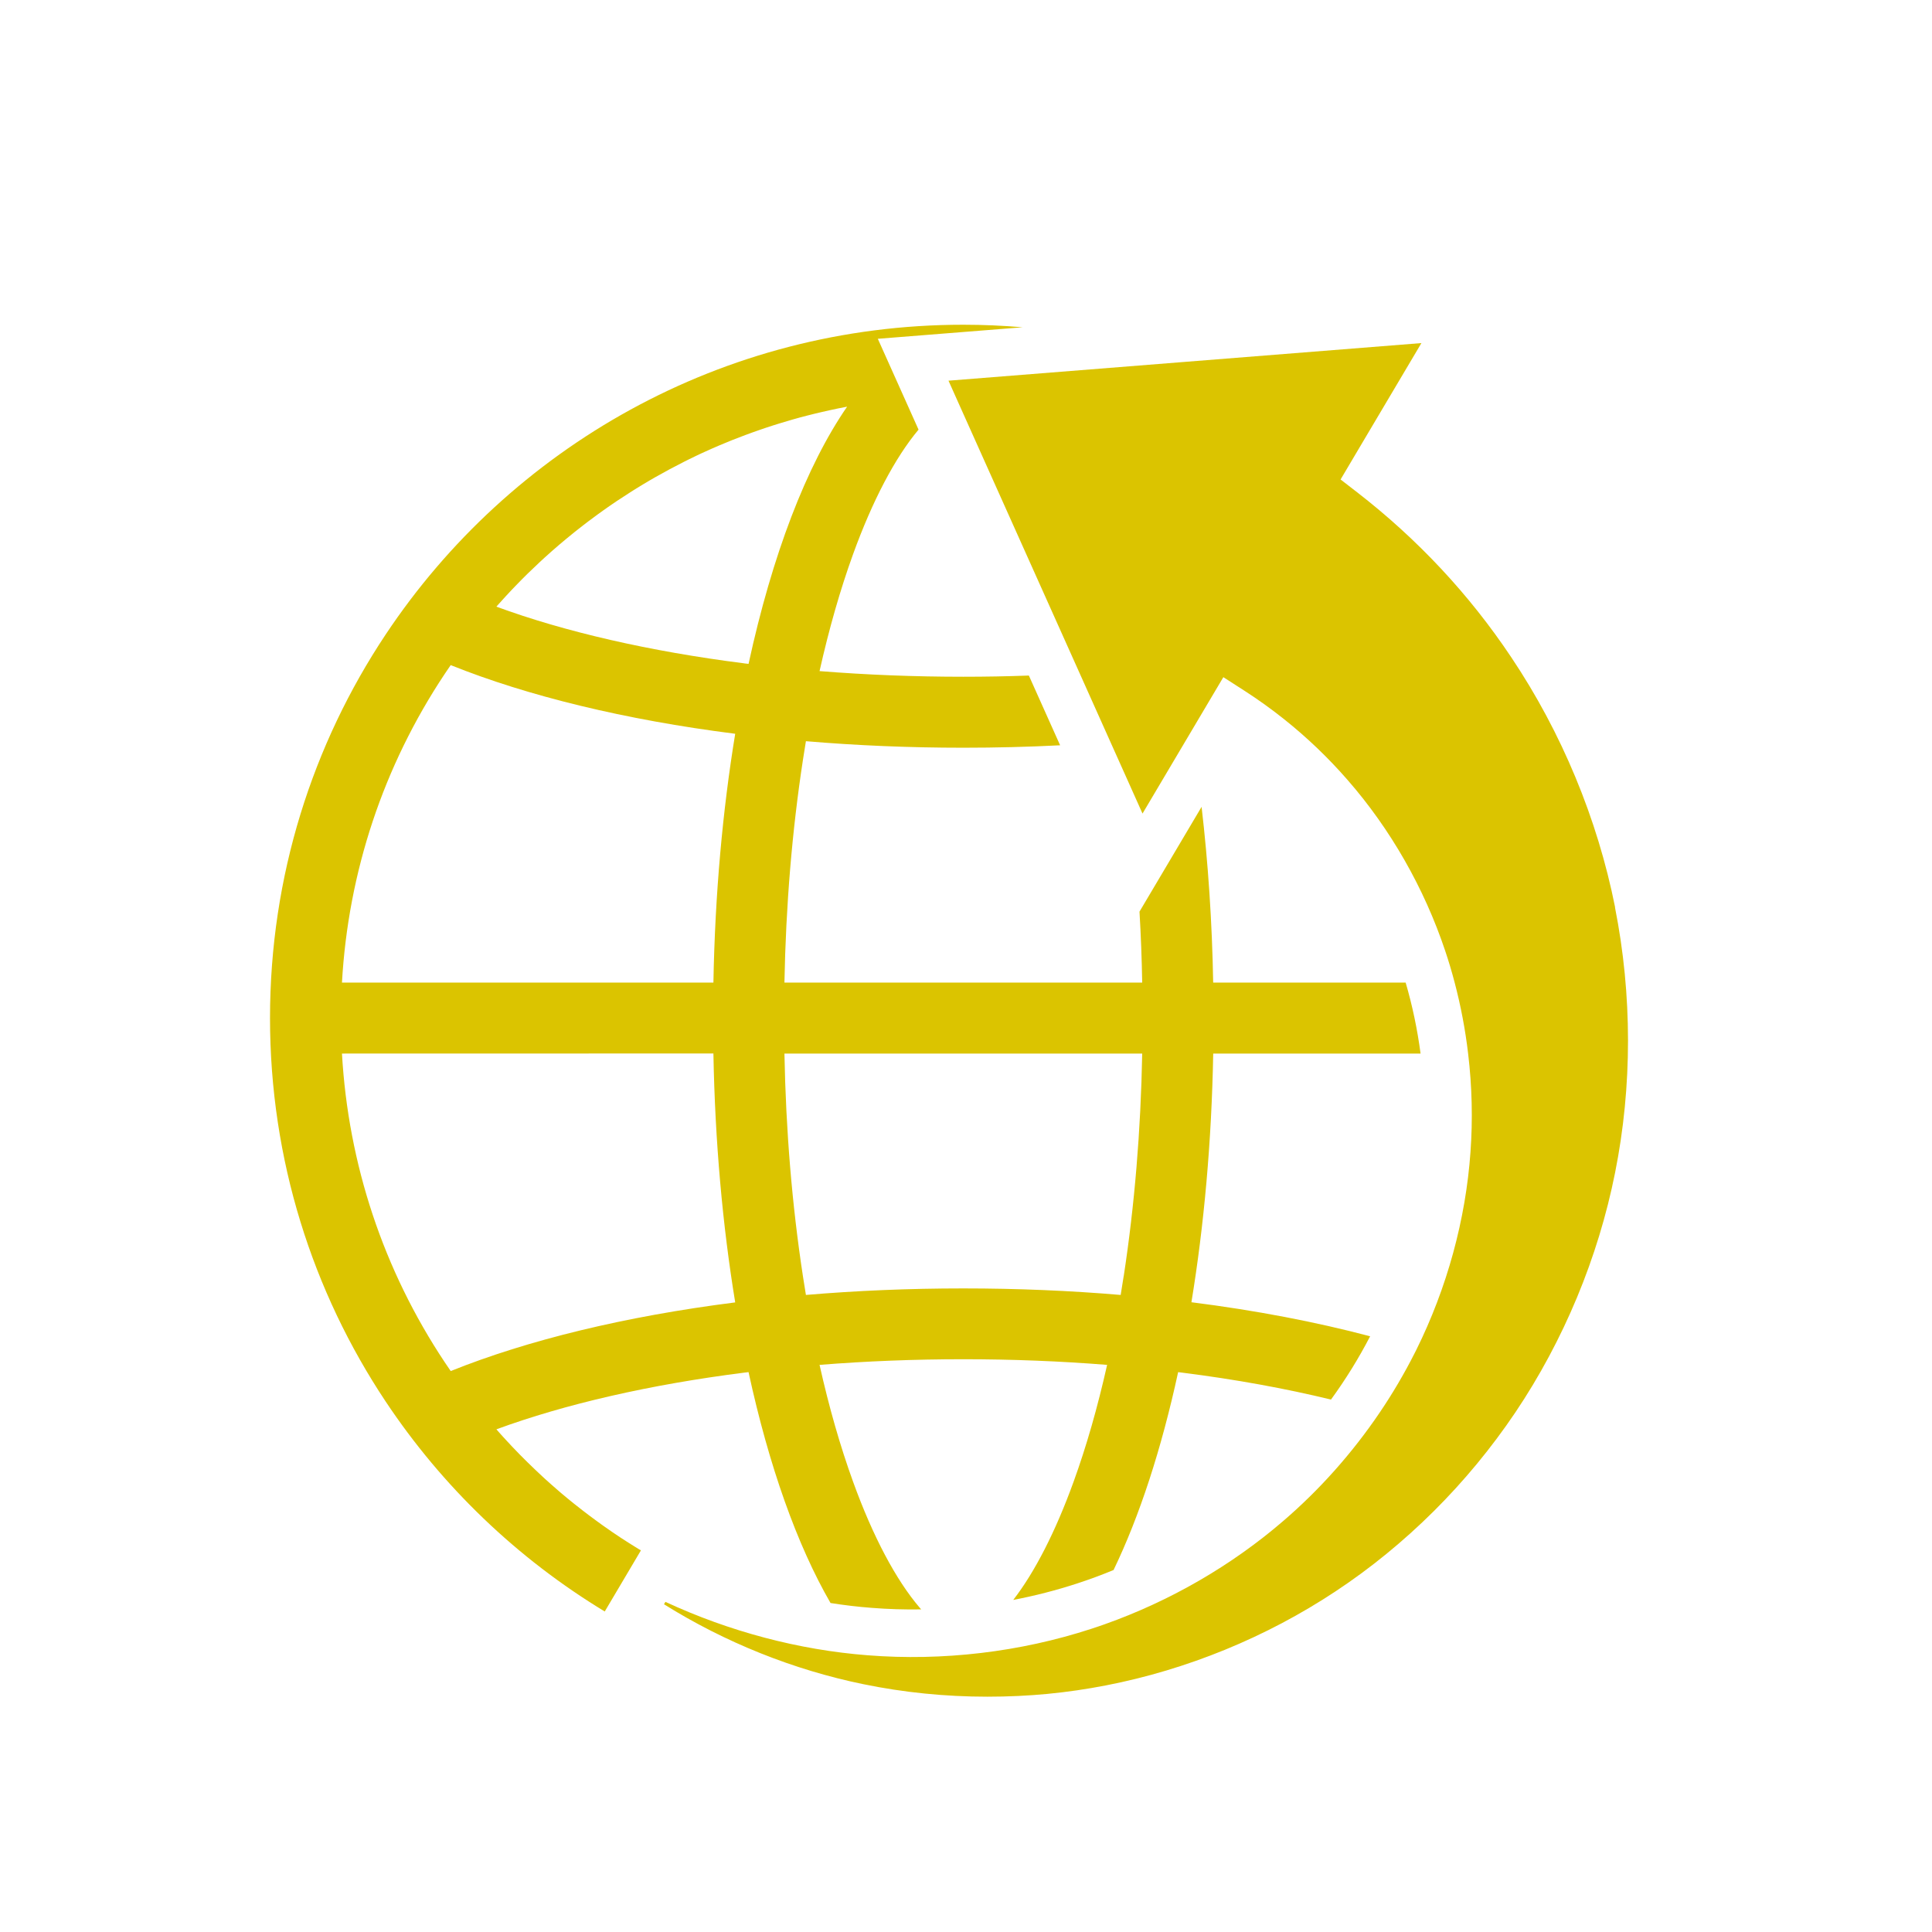
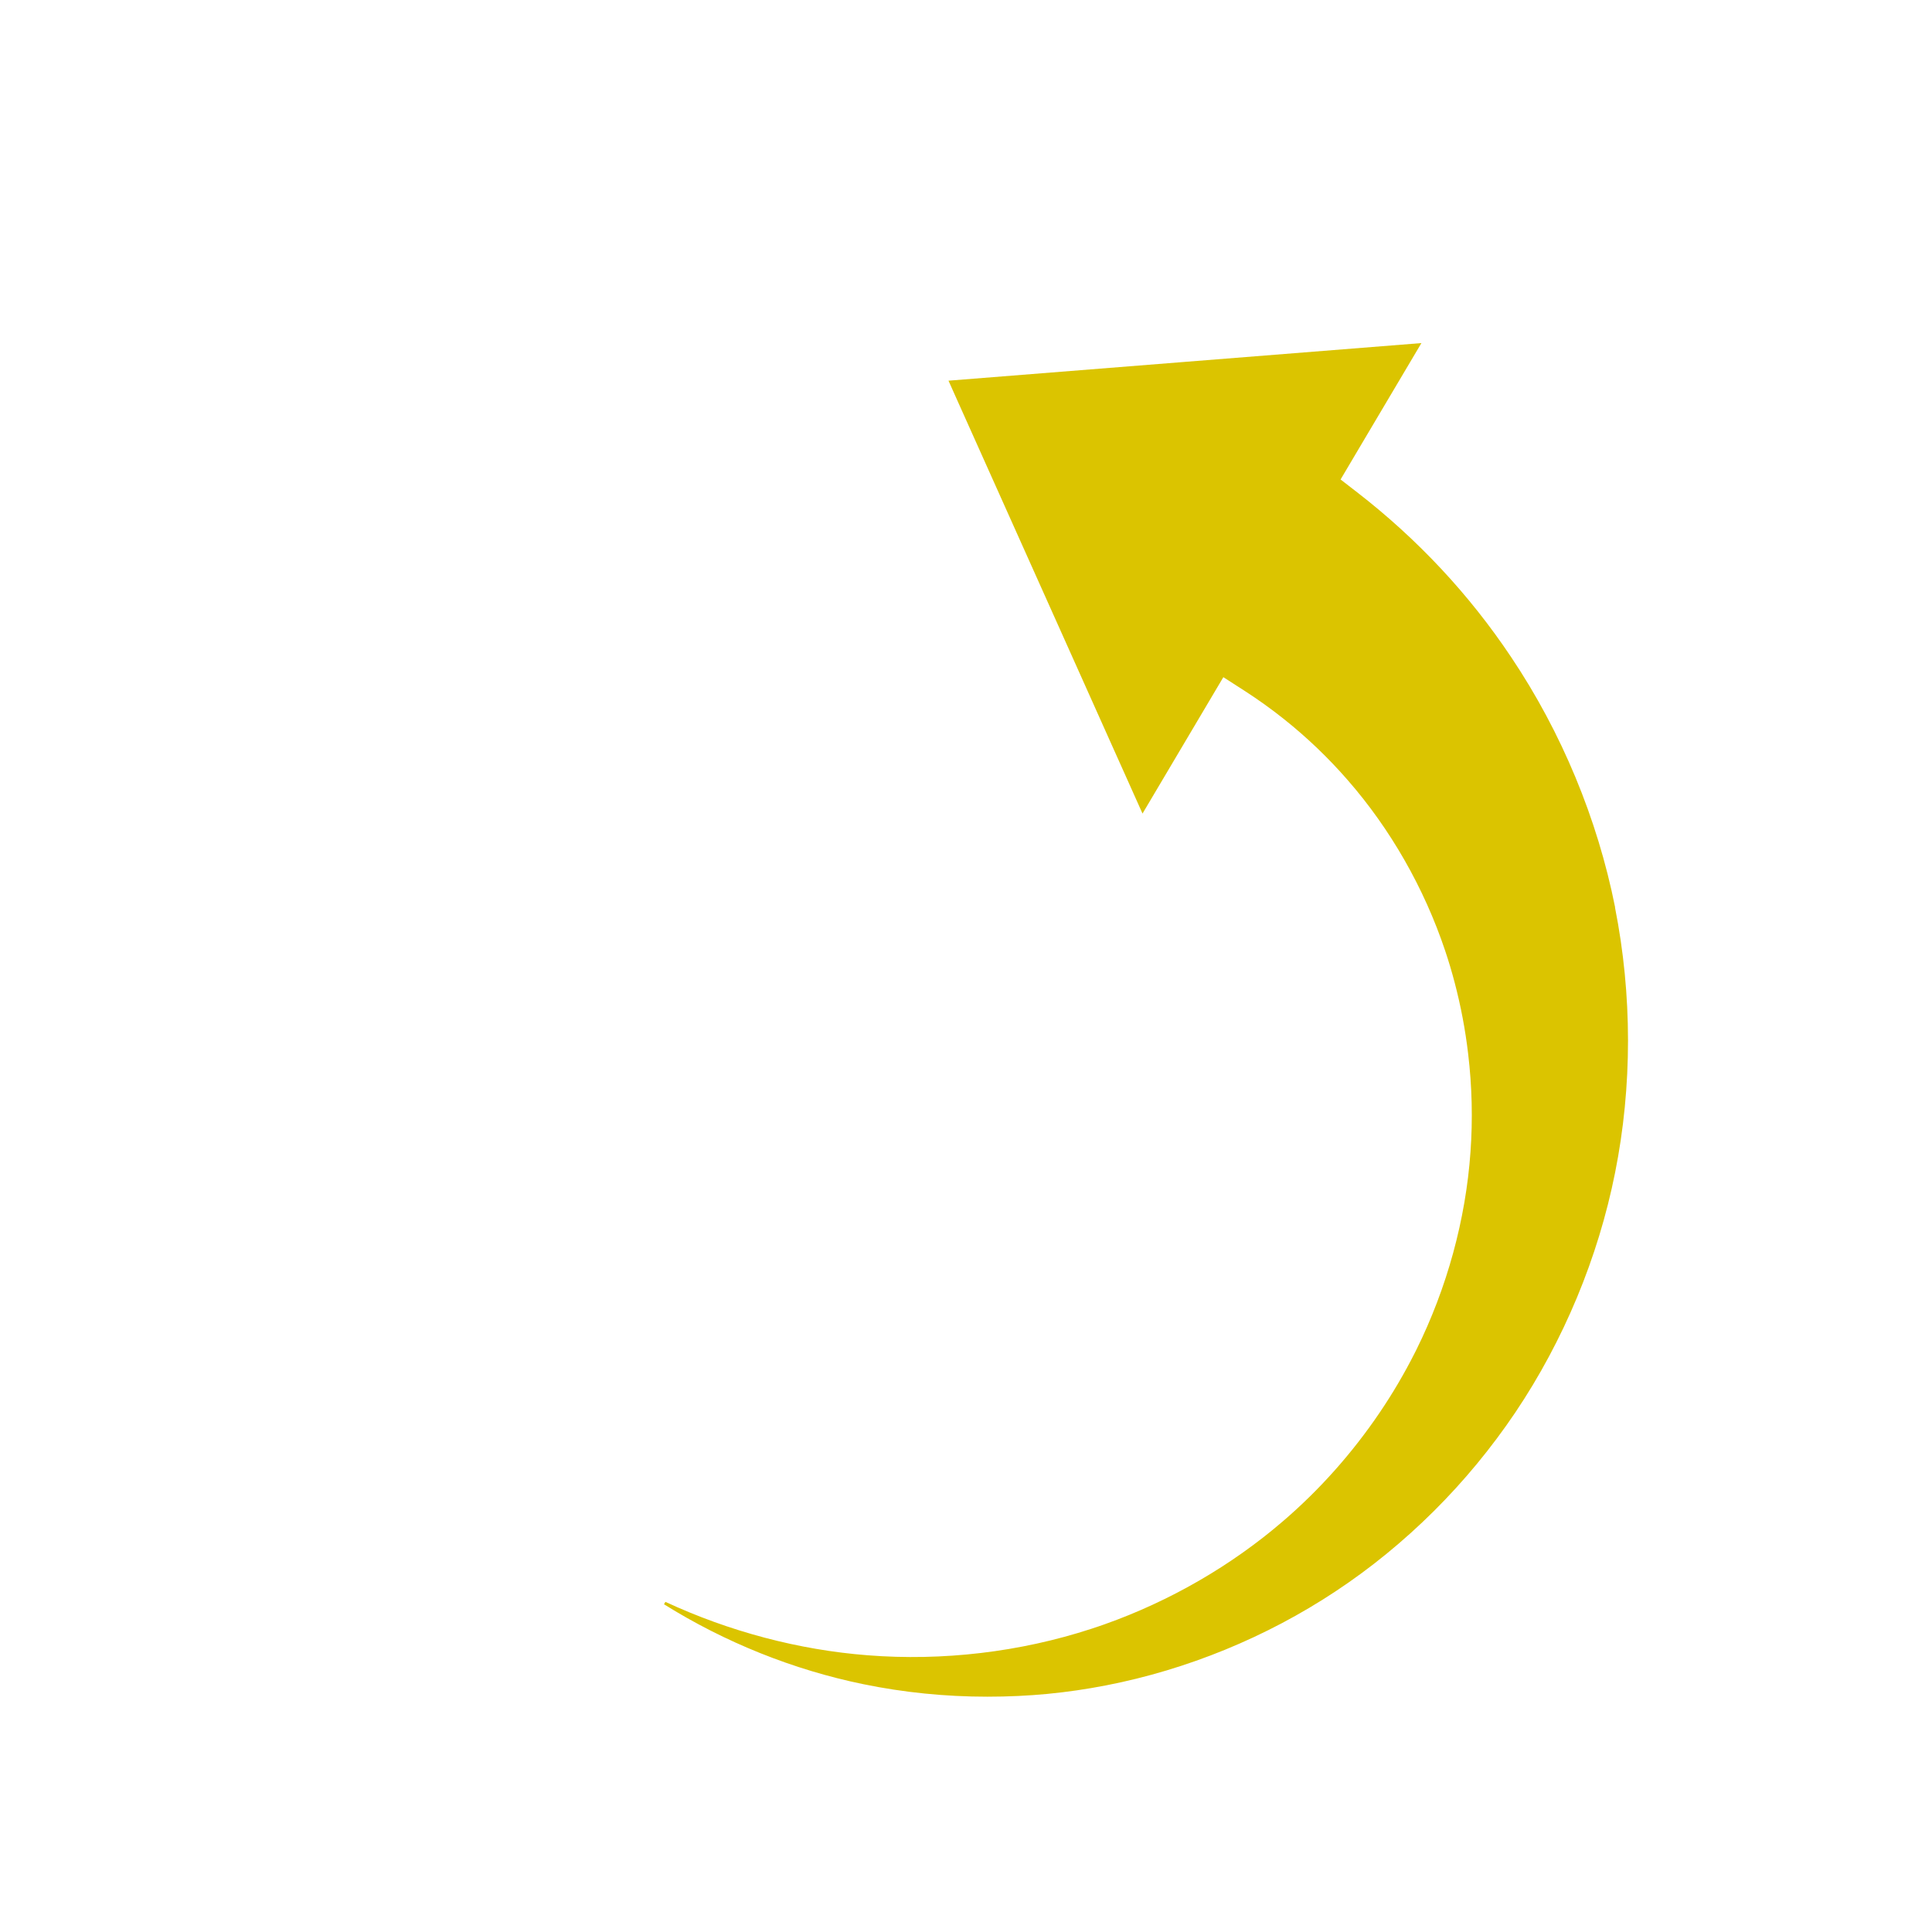
<svg xmlns="http://www.w3.org/2000/svg" id="coul1" viewBox="0 0 500 500">
  <defs>
    <style>      .cls-1 {        fill: #dbc400;      }    </style>
  </defs>
  <g>
    <g>
-       <path class="cls-1" d="m128.46,369.96h0c.12.14.24.28.37.42-.13-.13-.25-.28-.37-.42Zm241.68,0l-.4.46c.14-.15.28-.31.41-.46h0Zm-90.85-264.74s.07.01.1.02h0s-.07-.02-.1-.02Zm-60.09.02h0s.07-.01.1-.02c-.03,0-.06.01-.1.02Zm-90.75,51.76h0l.4-.46c-.14.15-.28.31-.41.46Z" />
-       <path class="cls-1" d="m219.21,105.23h0s.07-.01.1-.02c-.03,0-.06.01-.1.02Zm60.09-.02s.07.01.1.02h0s-.07-.02-.1-.02Z" />
-     </g>
-     <path class="cls-1" d="m313.97,272.66h53.67c-.82-6.23-2.11-12.39-3.86-18.37h-49.81c-.28-15.79-1.32-31.04-3-45.48l-16.07,27.12c.36,6.06.59,12.17.7,18.36h-92.59c.37-19.93,1.98-39.26,4.78-57.57.25-1.65.51-3.28.78-4.9,13.08,1.11,26.72,1.69,40.73,1.69,8.51,0,16.87-.21,25.06-.63l-8.09-18.05c-5.62.21-11.27.31-16.97.31-12.61,0-25.06-.49-37.2-1.46,2.46-10.97,5.36-21.1,8.68-30.27,5.03-13.87,10.88-25,16.94-32.22l-10.54-23.51,37.48-2.98c-5.06-.43-10.19-.66-15.36-.66-62.4,0-117.34,31.84-149.49,80.17-18.92,28.43-29.93,62.56-29.93,99.25s11.02,70.84,29.93,99.25c14.65,22.02,34.04,40.62,56.7,54.34l9.36-15.81c-.24-.14-.48-.29-.72-.43-.85-.52-1.7-1.05-2.55-1.59-.69-.44-1.37-.88-2.06-1.33-.68-.45-1.36-.91-2.04-1.37-.7-.48-1.4-.97-2.09-1.46-.09-.06-.17-.12-.26-.18s-.17-.12-.25-.18c-.07-.05-.13-.09-.2-.14-.29-.21-.59-.42-.88-.64,0,0-.01,0-.02-.01-.05-.04-.1-.07-.15-.11-.8-.58-1.6-1.18-2.39-1.77-.47-.36-.94-.72-1.41-1.08-.81-.63-1.62-1.26-2.43-1.91-.51-.41-1.03-.83-1.54-1.25-.54-.45-1.09-.91-1.64-1.37-.05-.04-.09-.08-.14-.12-.35-.3-.7-.6-1.04-.9-.45-.39-.91-.78-1.35-1.18t-.01-.01c-.1-.08-.19-.17-.29-.26-.39-.34-.77-.68-1.15-1.03-.06-.05-.11-.1-.17-.15-.04-.04-.09-.08-.13-.12-.01-.01-.03-.02-.04-.04-.17-.15-.34-.31-.5-.46-.32-.29-.63-.58-.94-.88-.06-.06-.12-.12-.18-.17-.31-.28-.6-.56-.9-.85-.3-.28-.59-.57-.89-.86s-.59-.57-.89-.86c-.29-.29-.59-.58-.88-.87-.75-.73-1.48-1.48-2.2-2.24-.34-.34-.67-.69-1.01-1.05-.45-.48-.91-.97-1.36-1.46-.32-.34-.62-.67-.93-1.01l-.02-.02c-.39-.42-.77-.84-1.14-1.27-.09-.09-.17-.18-.24-.28-.13-.13-.25-.28-.37-.42h0c17.7-6.51,39.72-11.58,64.13-14.67.37-.05.75-.09,1.12-.14,5.26,24.24,12.55,44.75,21.22,59.76,3.53.56,7.06.98,10.59,1.25,4.27.34,8.58.47,12.88.4-.12-.13-.24-.27-.36-.4-6.18-7.21-12.15-18.48-17.26-32.6-3.33-9.17-6.23-19.3-8.69-30.28,12.14-.97,24.59-1.46,37.21-1.46s25.07.49,37.21,1.46c-2.46,10.97-5.36,21.1-8.69,30.28-4.65,12.84-10.01,23.33-15.6,30.55,5.6-1.07,11.11-2.49,16.48-4.24,3.2-1.04,6.36-2.21,9.48-3.5,6.7-13.89,12.39-31.29,16.71-51.21.38.04.75.09,1.13.14,13.67,1.73,26.59,4.08,38.43,6.96,3.79-5.21,7.19-10.7,10.13-16.38-14.01-3.71-29.56-6.7-46.25-8.81,3.25-19.8,5.23-41.53,5.64-64.4Zm-197.33,82.16c-.52-.75-1.03-1.51-1.54-2.27-15.87-23.85-24.98-51.3-26.6-79.89l96.13-.02c.41,22.87,2.39,44.61,5.64,64.42-28.55,3.62-53.79,9.79-73.63,17.77Zm67.99-100.53h-96.13c1.61-28.59,10.72-56.04,26.6-79.89.51-.77,1.02-1.52,1.54-2.27,19.85,7.97,45.08,14.15,73.63,17.77-3.25,19.8-5.23,41.53-5.64,64.4Zm7.95-82.62c-24.4-3.09-46.42-8.16-64.12-14.67h0c.13-.15.27-.31.41-.46.04-.06.09-.1.14-.15.41-.47.83-.94,1.26-1.4.29-.31.57-.62.86-.94.46-.5.92-.99,1.38-1.48.35-.37.69-.73,1.05-1.09,2-2.08,4.05-4.08,6.16-6.04.45-.43.91-.85,1.38-1.27.01-.02.03-.03.05-.04.54-.5,1.1-.99,1.65-1.48.69-.61,1.4-1.22,2.1-1.82.53-.45,1.05-.9,1.59-1.33,1.44-1.2,2.9-2.37,4.38-3.51.47-.37.94-.72,1.41-1.08.79-.6,1.59-1.19,2.39-1.77.5-.36,1-.72,1.5-1.08,2.3-1.64,4.65-3.21,7.04-4.72.5-.32.99-.63,1.49-.94.6-.37,1.21-.74,1.81-1.1.54-.32,1.08-.65,1.63-.97.43-.25.86-.5,1.3-.75,2.51-1.43,5.06-2.8,7.64-4.1.43-.22.87-.43,1.3-.65.59-.29,1.19-.58,1.78-.86.39-.19.78-.37,1.18-.56.37-.17.73-.34,1.1-.5.59-.28,1.18-.54,1.78-.8.69-.31,1.38-.61,2.08-.9,2.16-.92,4.35-1.79,6.56-2.61.39-.15.78-.29,1.18-.43.26-.1.53-.2.79-.29.58-.21,1.16-.42,1.74-.61.48-.17.97-.34,1.45-.5.75-.25,1.51-.5,2.27-.74.51-.17,1.03-.33,1.55-.48.66-.21,1.32-.4,1.98-.59.45-.13.9-.27,1.35-.4.63-.18,1.26-.36,1.89-.53.58-.15,1.15-.31,1.73-.45.69-.18,1.38-.36,2.07-.52.61-.15,1.21-.3,1.82-.43.64-.15,1.29-.3,1.94-.44.8-.18,1.59-.34,2.39-.51.73-.15,1.47-.29,2.2-.43h.02s.07-.02.1-.02c-.03,0-.07.01-.1.02-10.56,15.31-19.39,38.42-25.5,66.56-.38-.04-.75-.09-1.13-.13Zm98.23,158.57c-.25,1.65-.51,3.28-.78,4.89-13.08-1.11-26.72-1.69-40.73-1.69s-27.65.58-40.73,1.69c-.27-1.62-.53-3.25-.78-4.89-2.8-18.31-4.41-37.64-4.78-57.58h92.59c-.37,19.94-1.98,39.27-4.78,57.58Z" />
+       </g>
  </g>
  <g>
    <path class="cls-1" d="m417.99,234.82c-4.56-22.9-13.85-45.29-26.88-64.72-10.83-16.23-24.25-30.59-39.89-42.7l-4.28-3.31,4.73-7.99,16.19-27.31-60.64,4.82-61.75,4.91,2.2,4.92,31.72,70.75,8,17.86,4.05,9.03,4.24,9.47,20.92-35.3,5.35,3.44c3.58,2.3,7.04,4.78,10.36,7.43,5.93,4.72,11.43,9.98,16.42,15.71,11.1,12.69,19.85,28,25.29,44.26.91,2.71,1.72,5.44,2.45,8.22,1.58,6.01,2.75,12.17,3.48,18.37,1.01,8.46,1.22,17.01.61,25.45-1.23,17.48-6.07,35.18-14.03,51.23-.12.24-.24.47-.36.71-2.7,5.36-5.77,10.58-9.17,15.59-7.05,10.4-15.5,19.91-24.96,28.02-13.37,11.51-29.26,20.69-46.13,26.67-1.14.4-2.28.8-3.44,1.17-18.46,6.03-38.5,8.4-57.94,6.86-17.8-1.38-35.78-6.14-52.32-13.82l-.37.62c15.78,9.87,33.51,16.98,51.62,20.69,10.4,2.14,21.18,3.23,32.05,3.23s20.67-.98,30.7-2.92c21-4.07,41.55-12.49,59.41-24.33,9-5.94,17.56-12.93,25.46-20.78,7.85-7.81,14.95-16.42,21.11-25.57,12.5-18.6,21.42-40.05,25.79-62.01h0c4.47-22.31,4.46-46.04-.02-68.64Zm-138.6-129.58s-.07-.02-.1-.02c.03,0,.06.01.1.02h0Zm90.34,265.18l.4-.46h0c-.13.15-.27.31-.41.46Z" />
-     <path class="cls-1" d="m279.39,105.23h0s-.07-.01-.1-.02c.03,0,.06.01.1.02Z" />
-     <path class="cls-1" d="m370.15,369.96c-.13.15-.27.31-.41.46l.4-.46h0Z" />
  </g>
</svg>